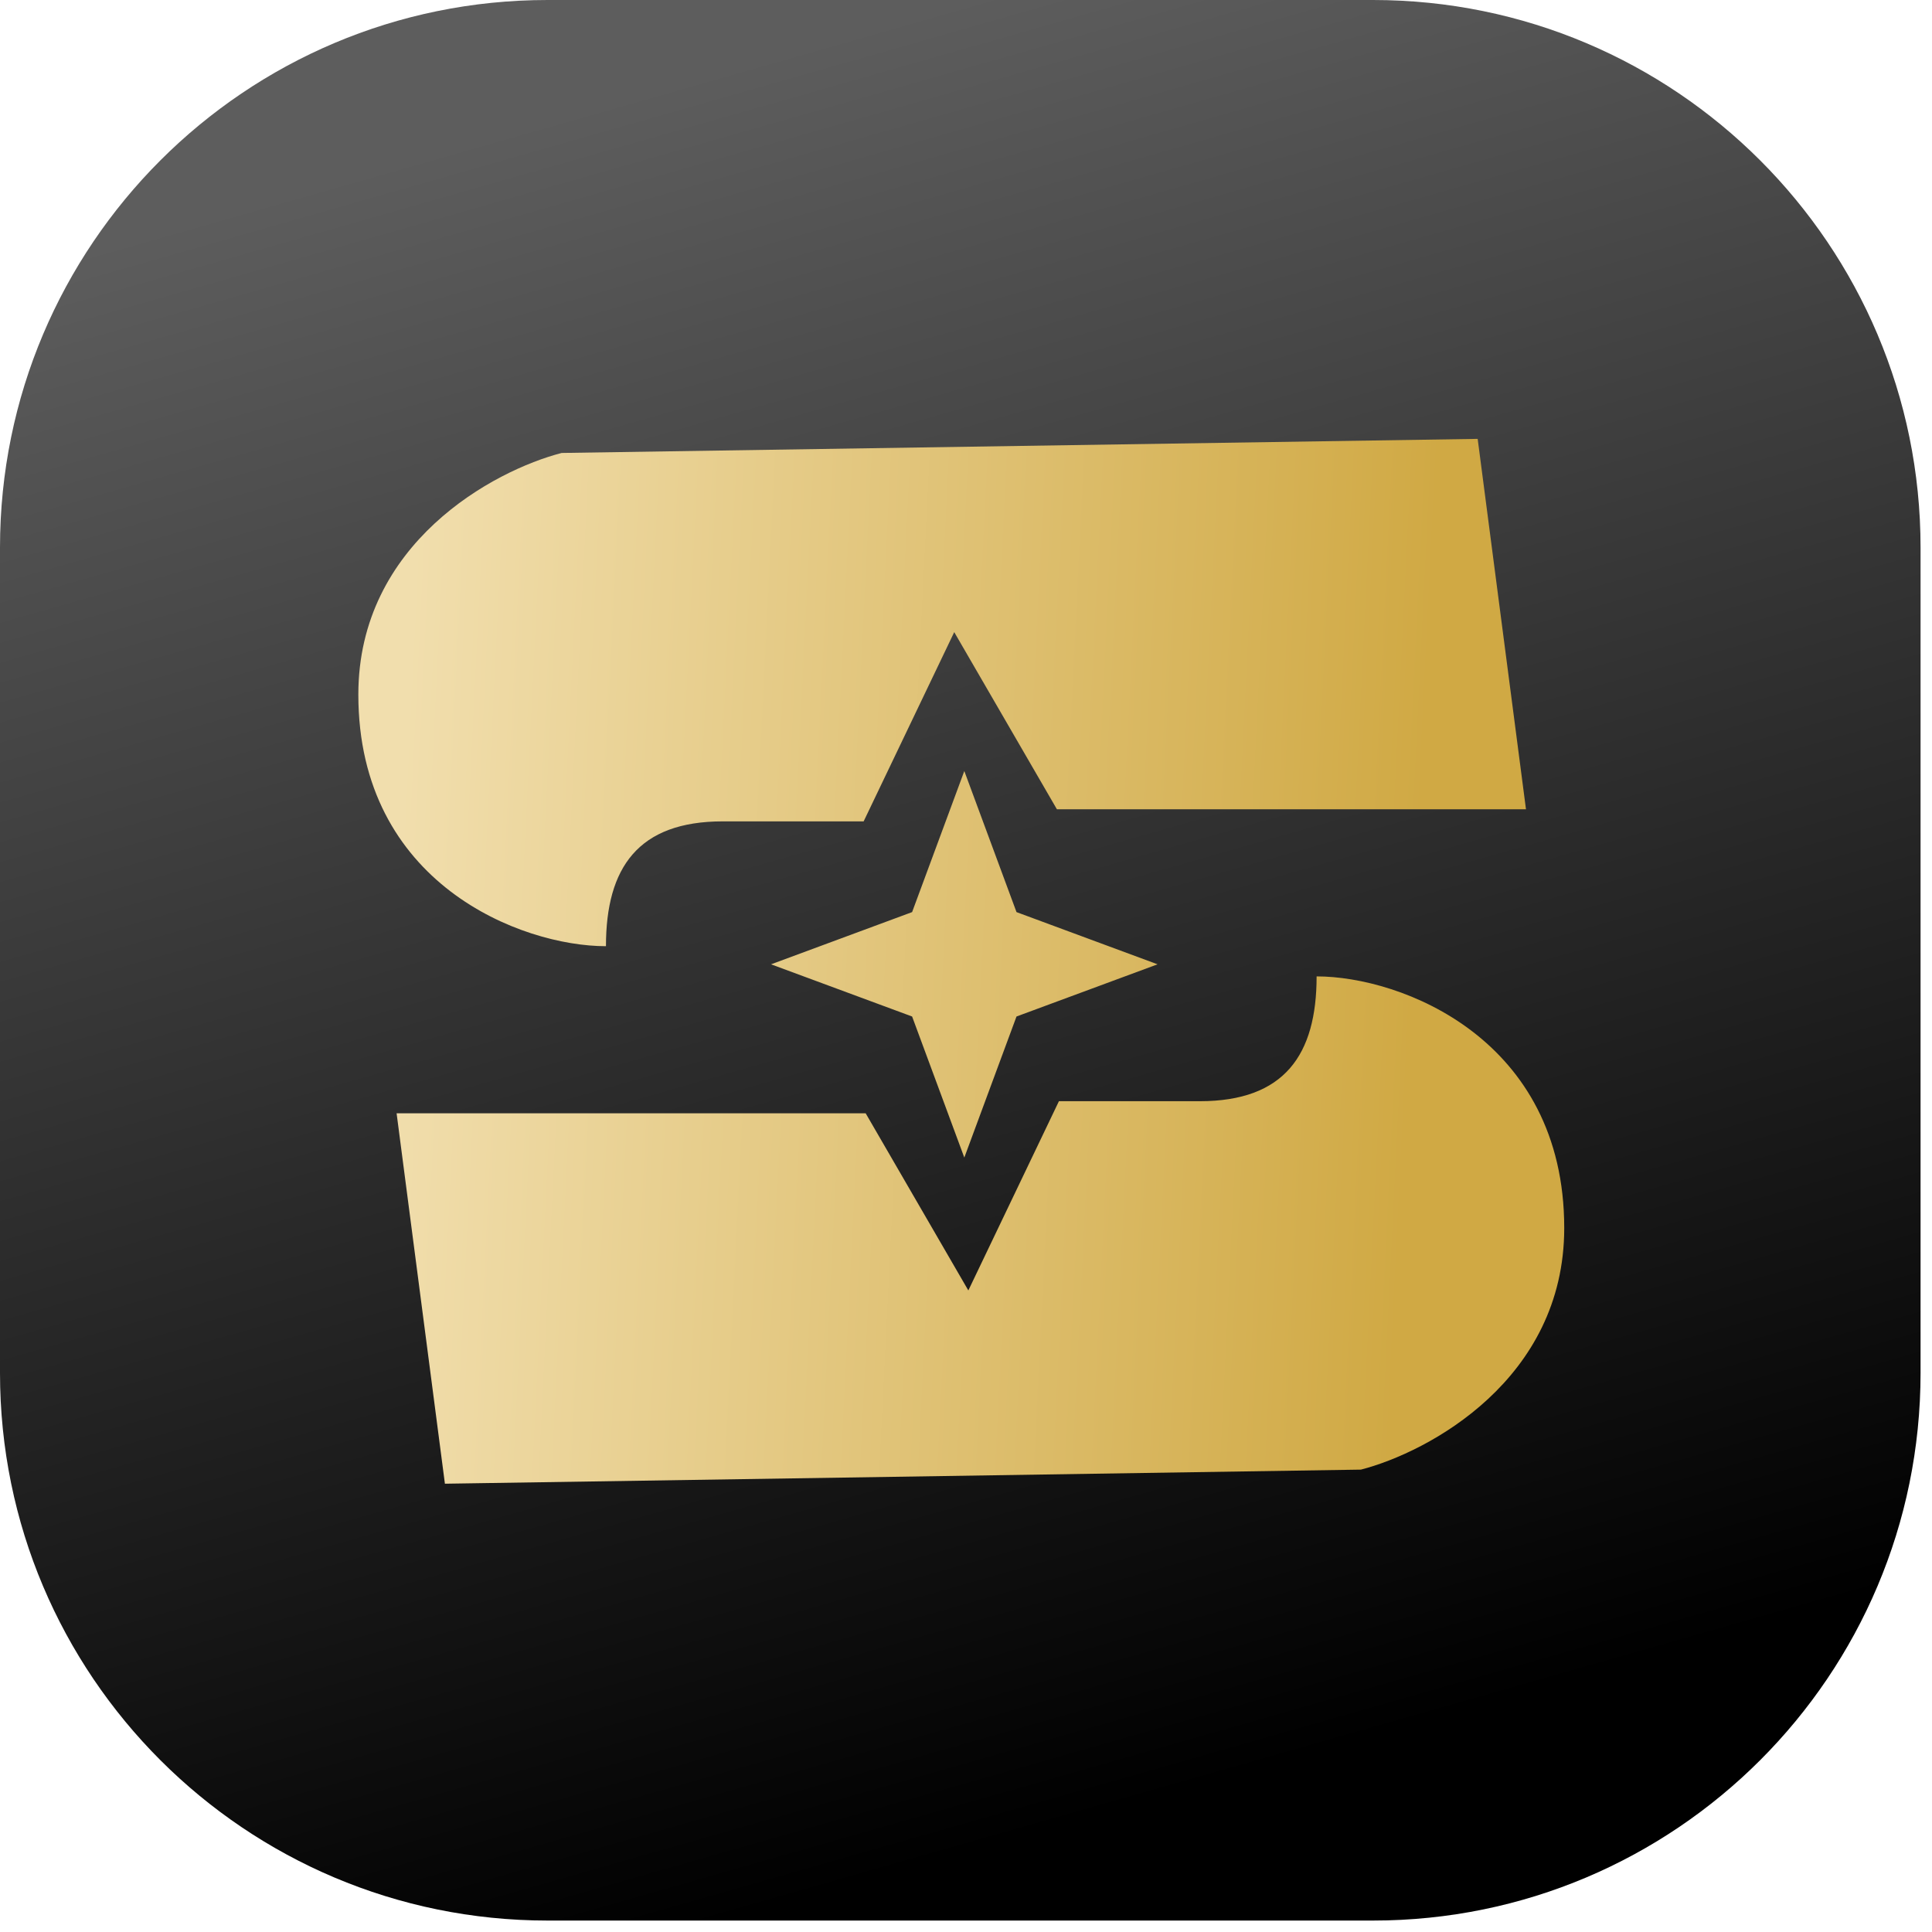
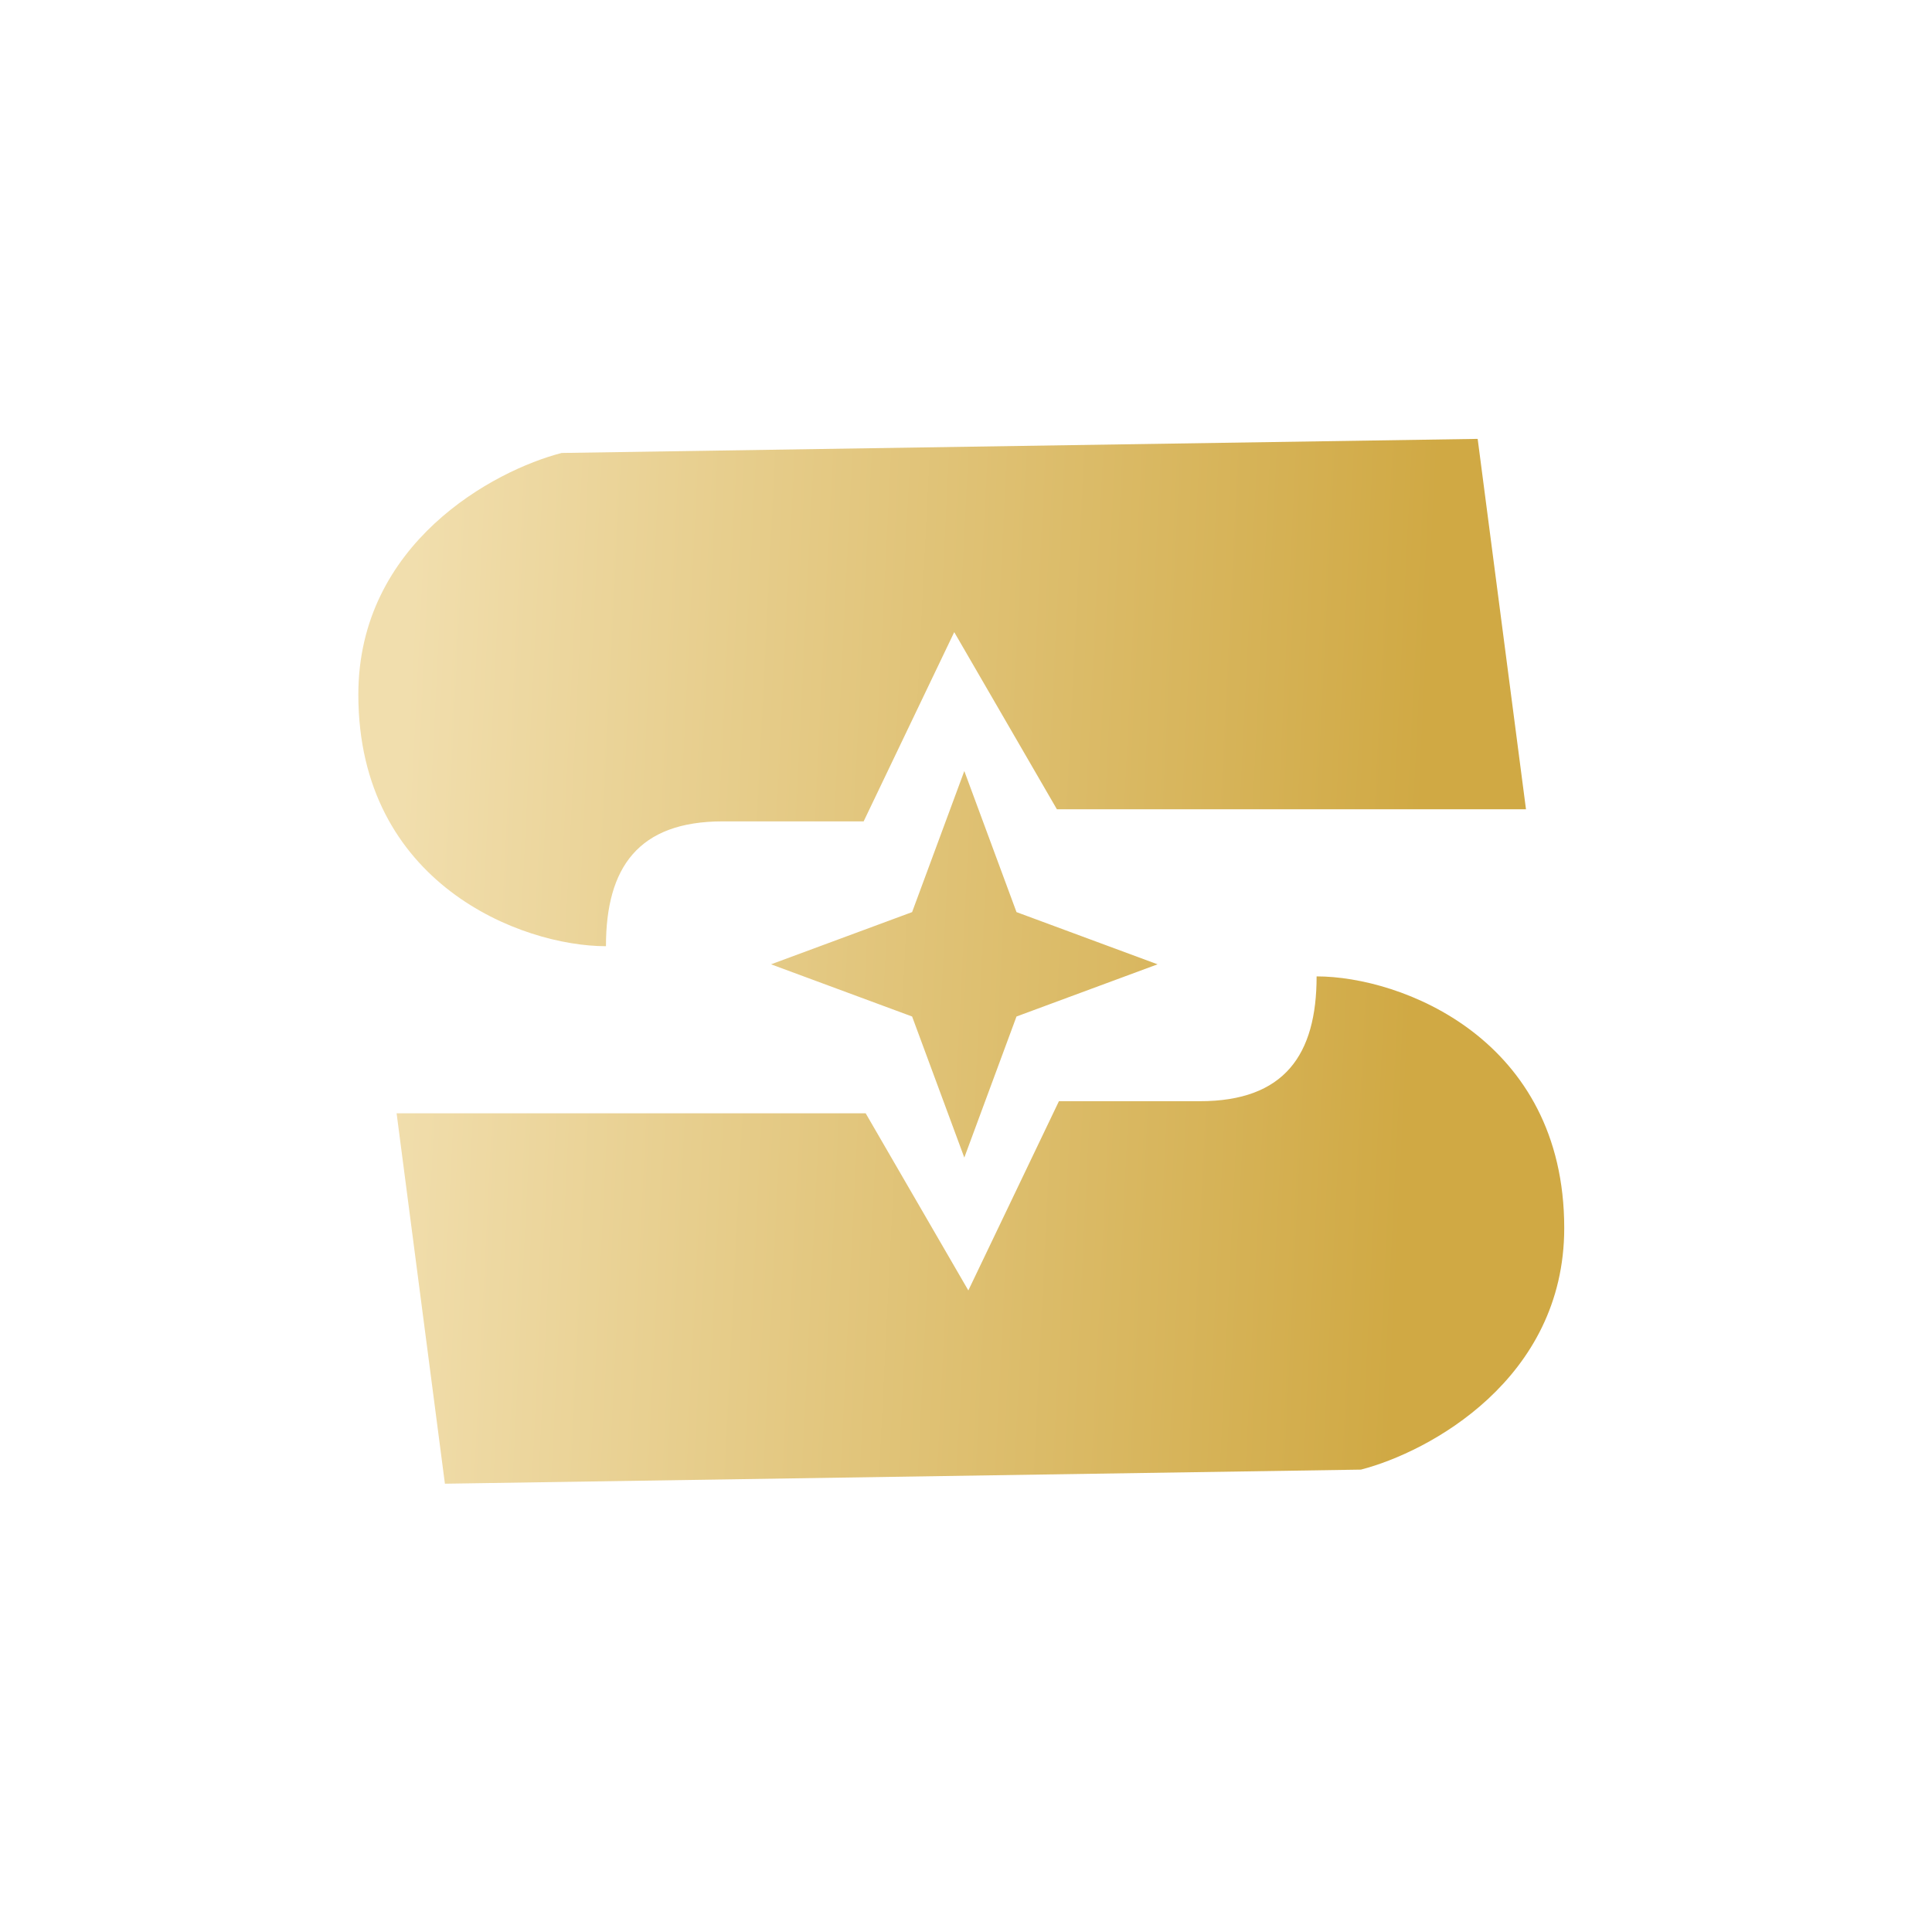
<svg xmlns="http://www.w3.org/2000/svg" width="143" height="143" viewBox="0 0 143 143" fill="none">
-   <path d="M0 40.53C0 18.146 18.146 0 40.53 0H101.623C124.007 0 142.153 18.146 142.153 40.53V101.623C142.153 124.007 124.007 142.153 101.623 142.153H40.53C18.146 142.153 0 124.007 0 101.623V40.53Z" fill="url(#paint0_linear_2229_4471)" />
  <path fill-rule="evenodd" clip-rule="evenodd" d="M109.372 32.484L112.948 59.901H78.229L70.629 46.788L63.924 60.795H53.494C47.235 60.795 44.851 64.222 44.851 70.034C38.593 70.034 26.523 65.414 26.523 51.408C26.523 40.202 36.556 34.818 41.573 33.527L109.372 32.484ZM32.931 109.819L29.355 82.401H64.073L71.673 95.514L78.378 81.507H88.808C95.067 81.507 97.451 78.08 97.451 72.269C103.709 72.269 115.779 76.888 115.779 90.895C115.779 102.1 105.746 107.484 100.729 108.776L32.931 109.819ZM75.238 67.511L71.375 57.07L67.511 67.511L57.07 71.375L67.511 75.238L71.375 85.679L75.238 75.238L85.679 71.375L75.238 67.511Z" fill="url(#paint1_linear_2229_4471)" />
  <defs>
    <linearGradient id="paint0_linear_2229_4471" x1="71.077" y1="0" x2="107.285" y2="126.954" gradientUnits="userSpaceOnUse">
      <stop stop-color="#5D5D5D" />
      <stop offset="1" />
    </linearGradient>
    <linearGradient id="paint1_linear_2229_4471" x1="31.055" y1="32.484" x2="106.478" y2="36.216" gradientUnits="userSpaceOnUse">
      <stop stop-color="#F1DEAD" />
      <stop offset="1" stop-color="#D0A944" />
    </linearGradient>
  </defs>
</svg>